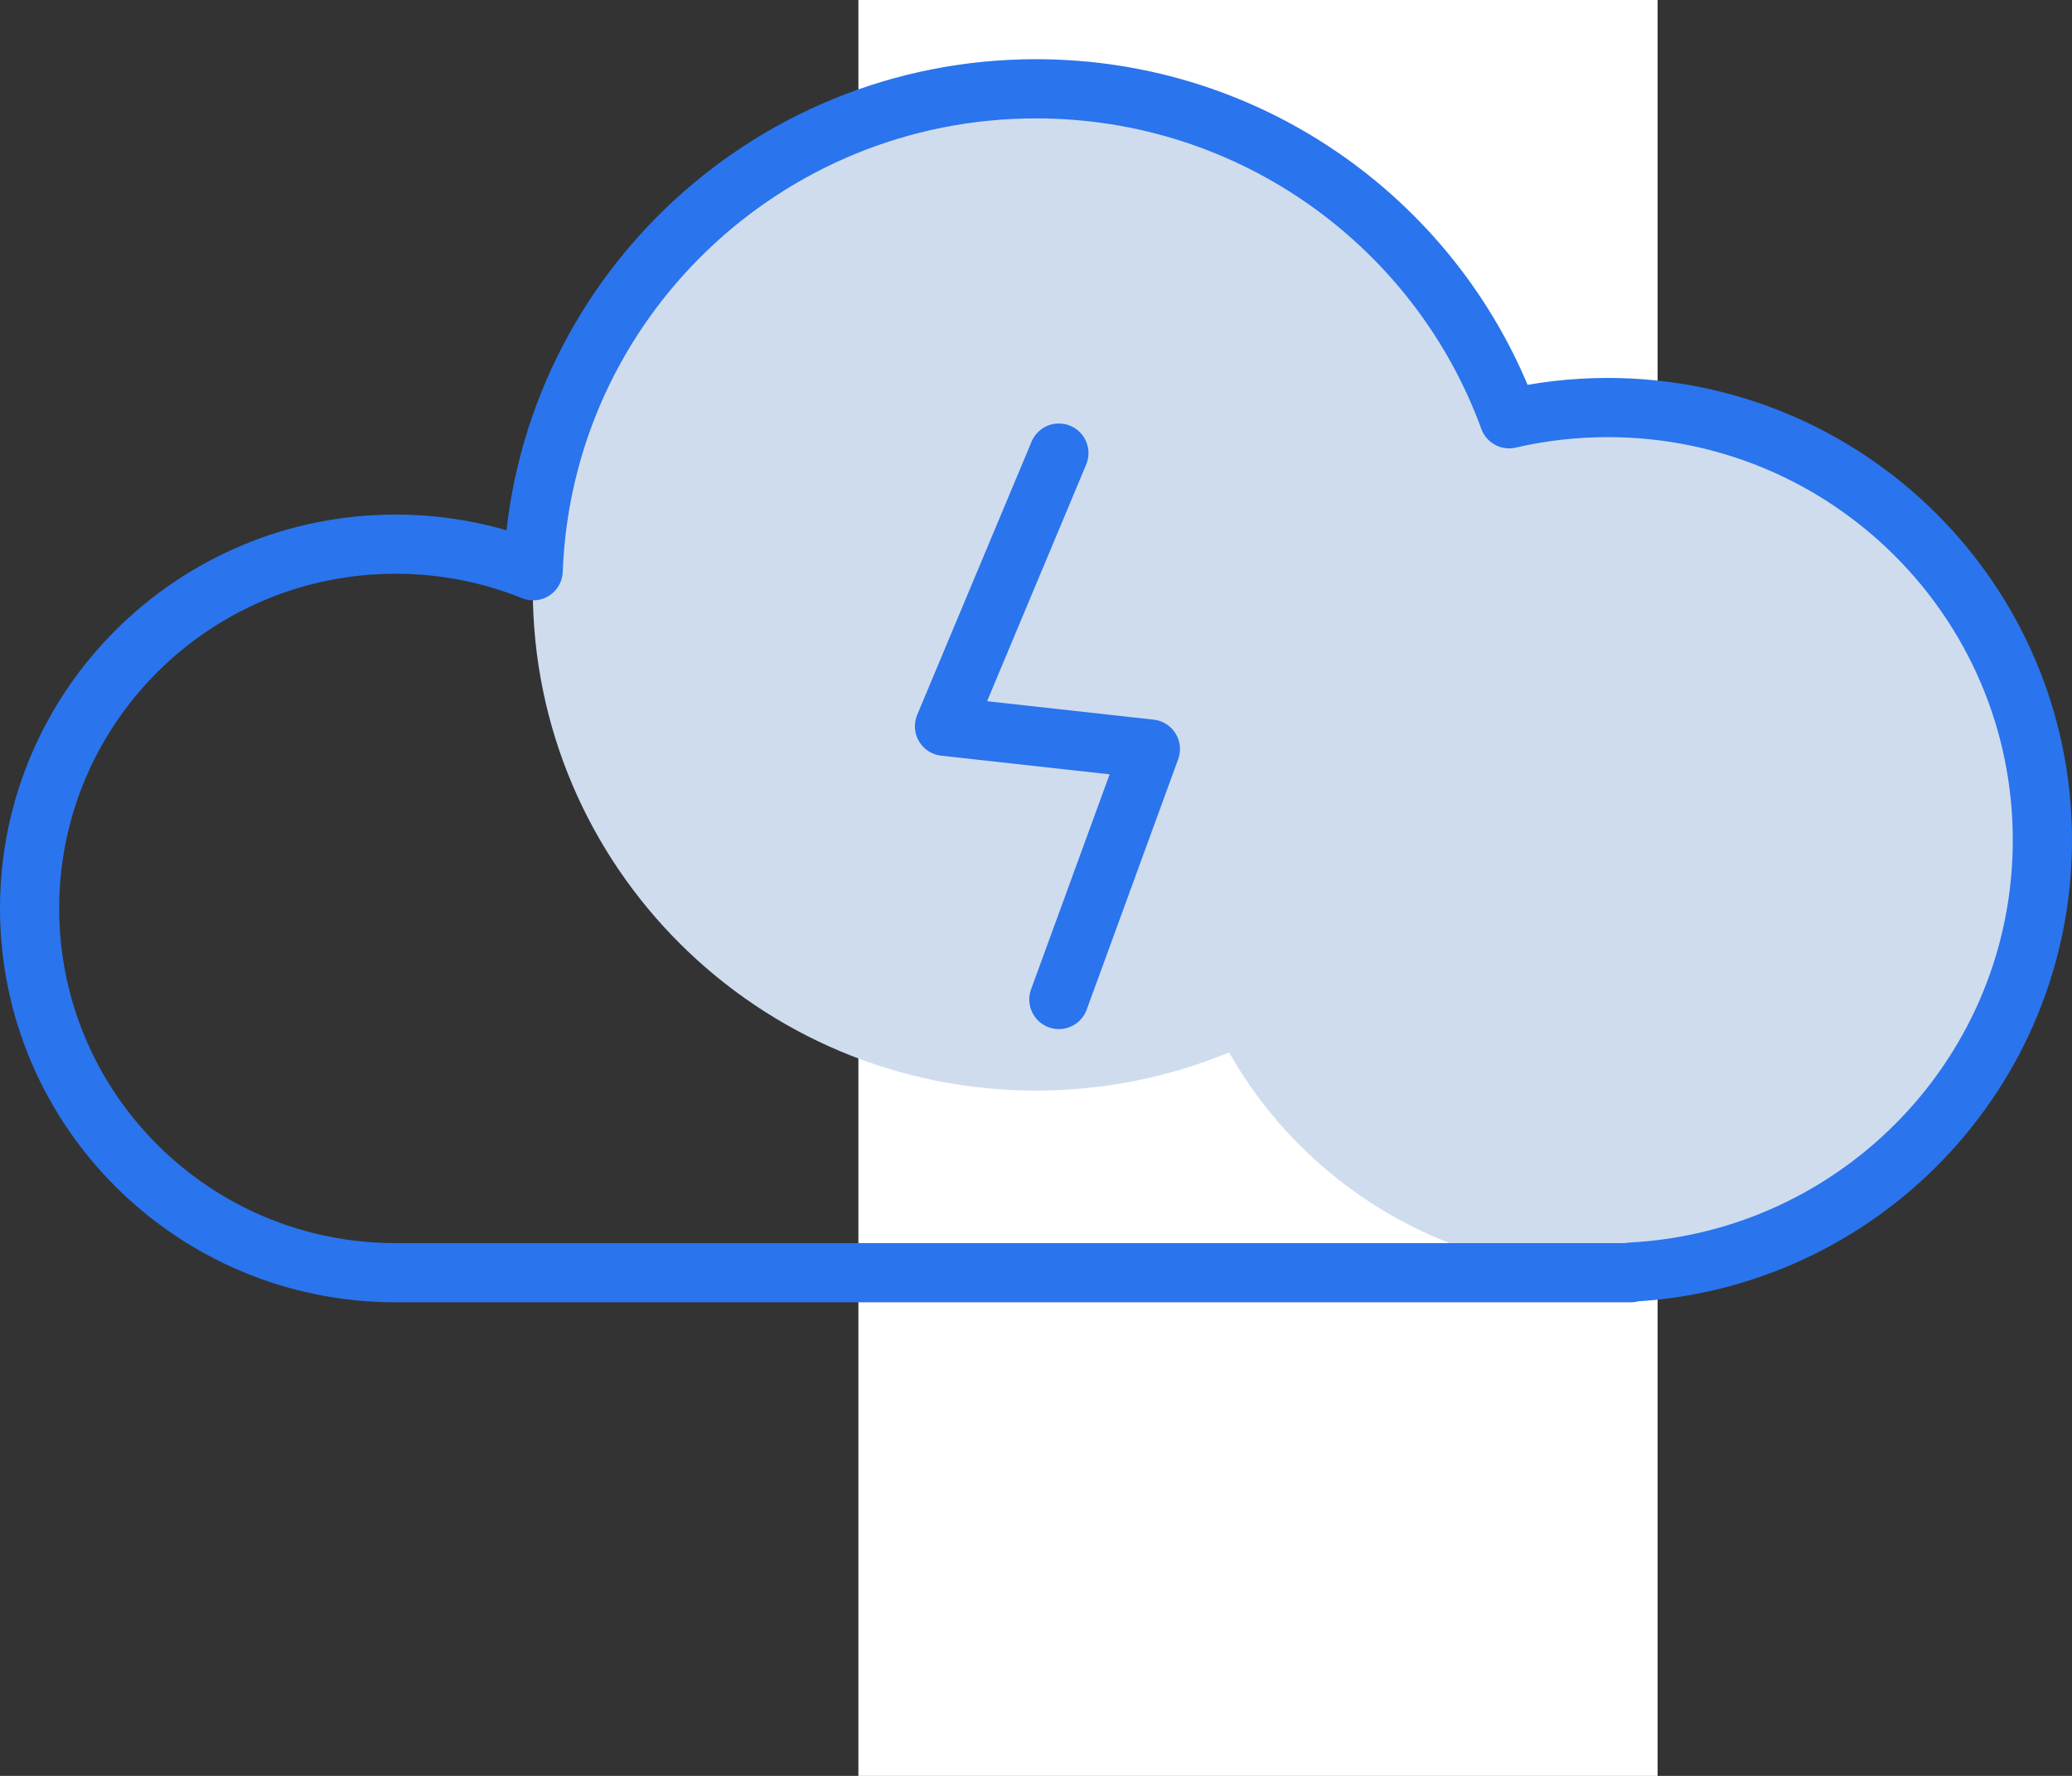
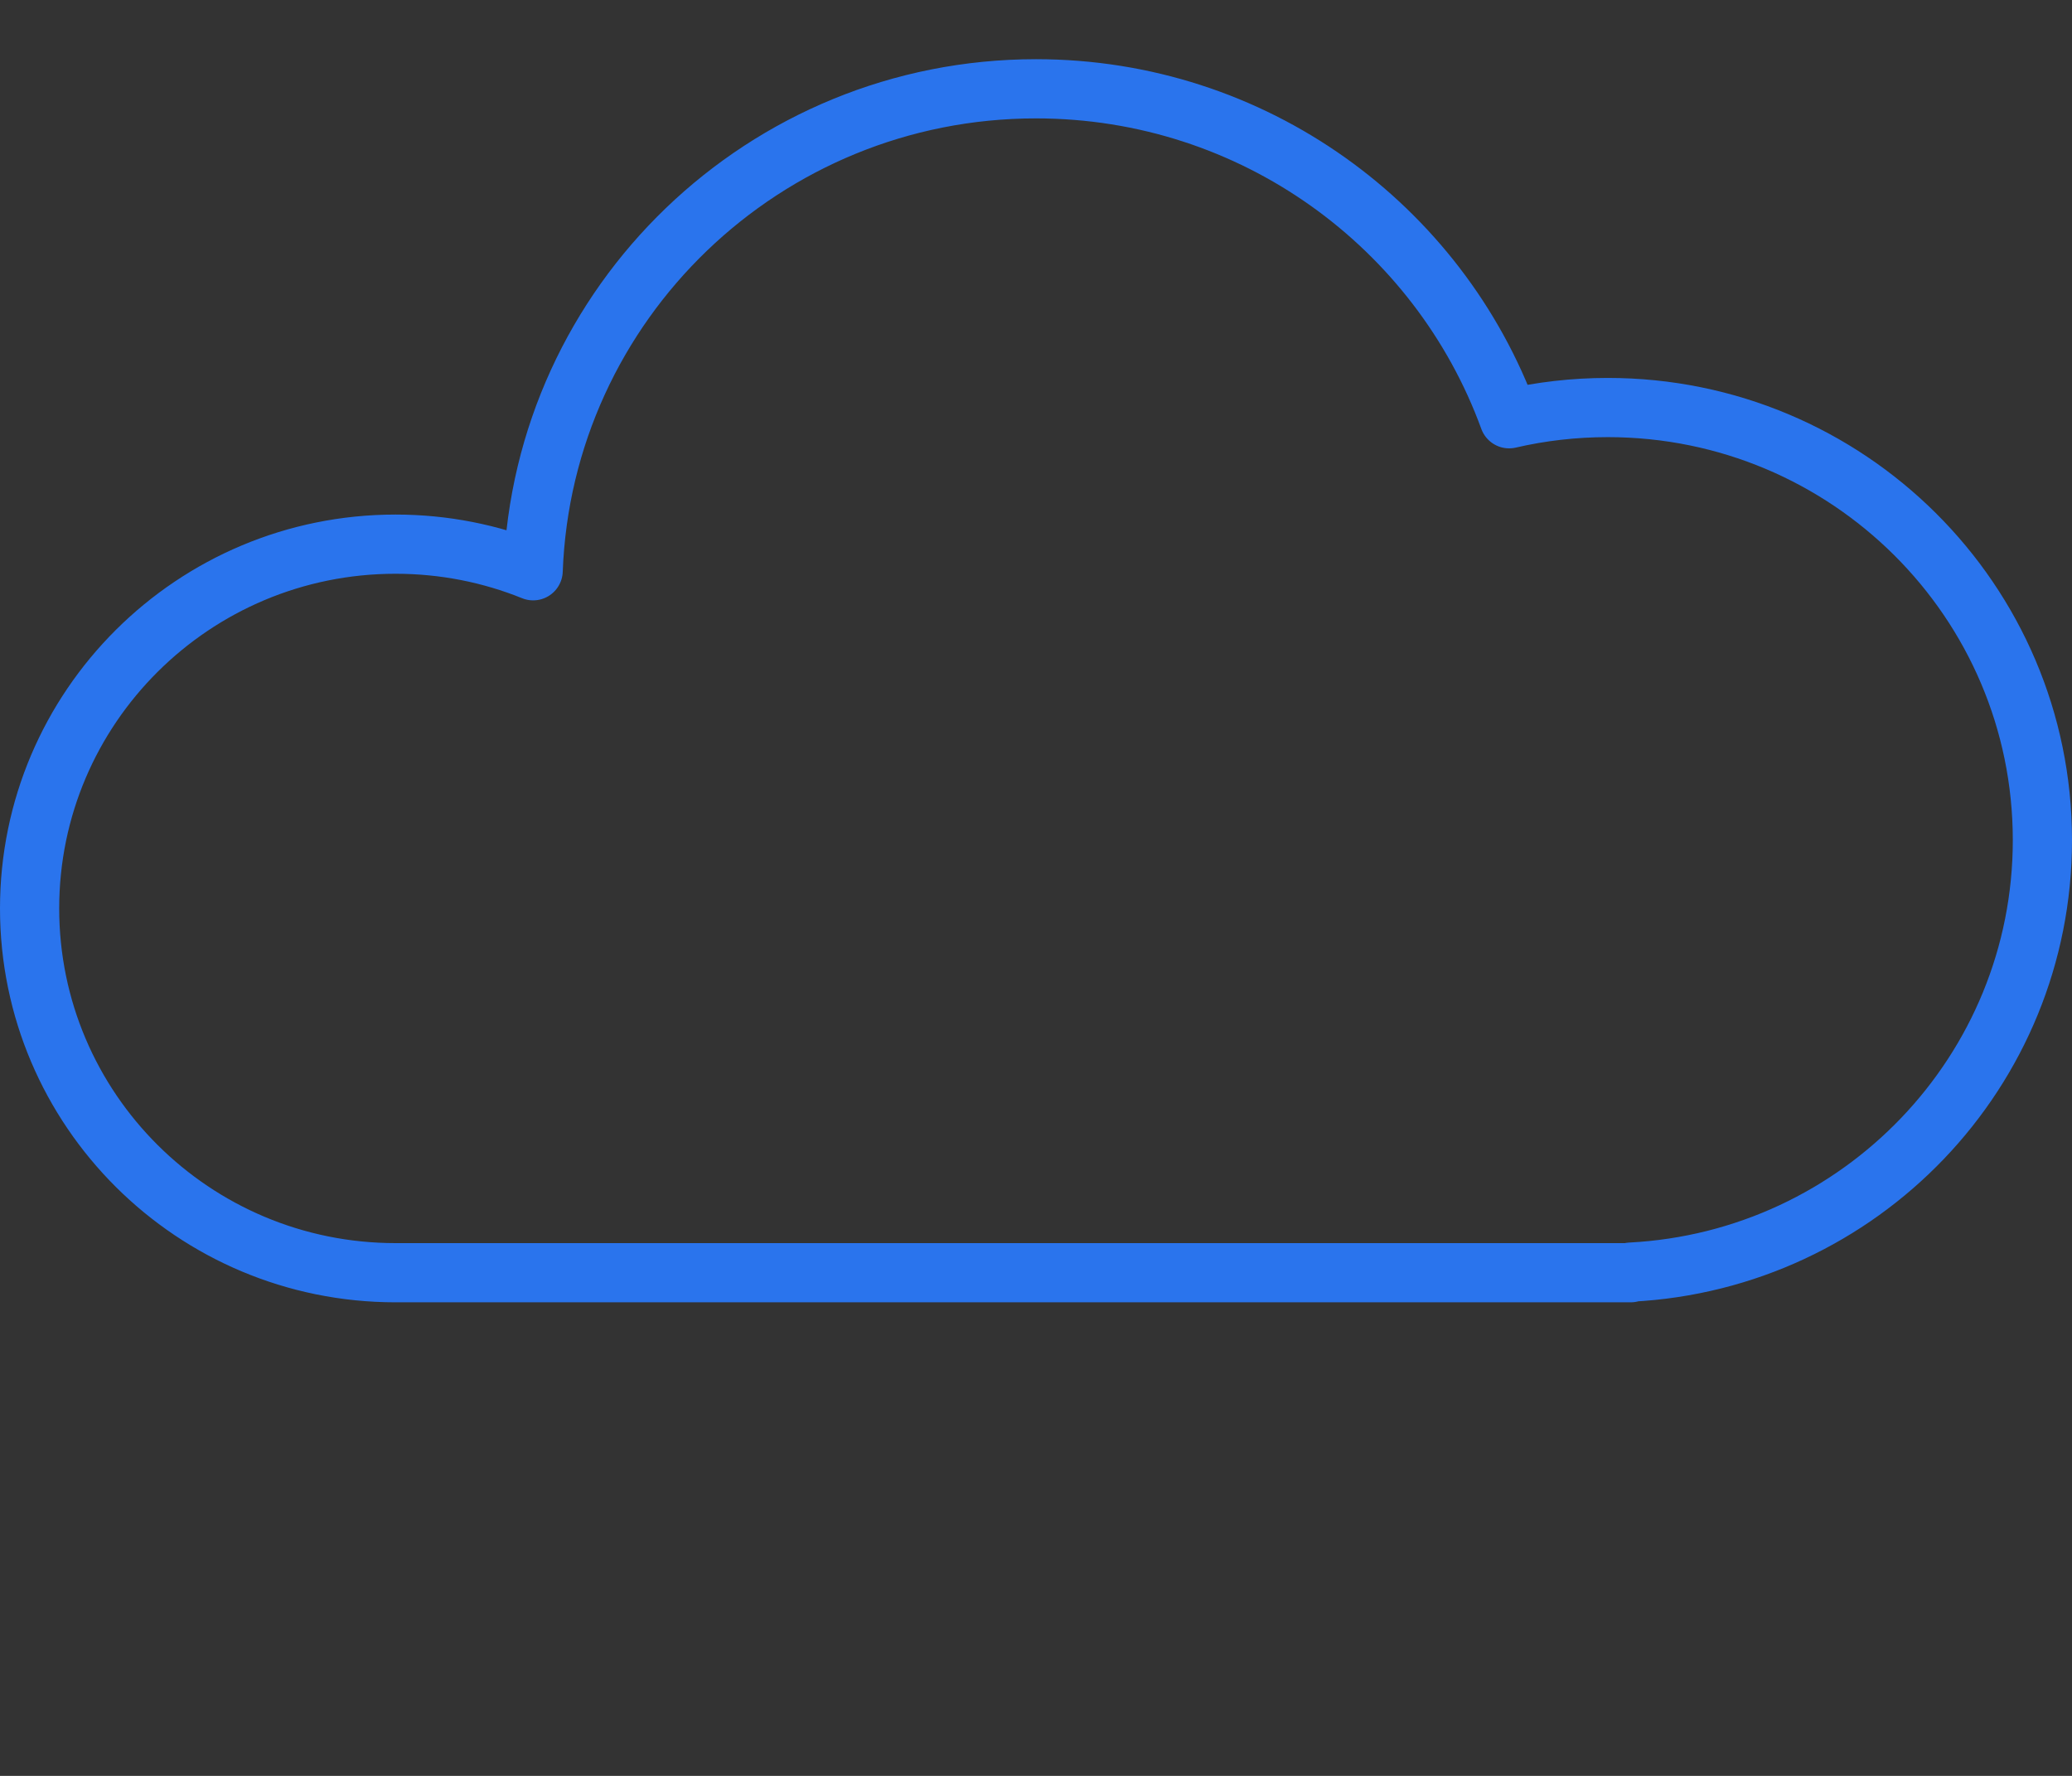
<svg xmlns="http://www.w3.org/2000/svg" width="70px" height="60px" viewBox="0 0 70 60" version="1.1">
  <rect x="0" y="0" width="70" height="60" fill="#333333" stroke="none" />
  <title>Rectangle 4</title>
  <desc>Created with Sketch.</desc>
  <defs />
  <g id="Symbols" stroke="none" stroke-width="1" fill="none" fill-rule="evenodd">
    <g id="Rectangle-4">
-       <rect fill="#FFFFFF" x="29" y="0" width="27" height="60" />
      <g id="Oval-76-Copy-3-+-Oval-76-+-Path-129" transform="translate(1, 3)">
-         <path d="M40.522,32.556 C38.514,33.387 36.311,33.846 34,33.846 C24.611,33.846 17,26.269 17,16.923 C17,7.577 24.611,0 34,0 C41.351,0 47.613,4.645 49.984,11.148 C51.055,10.9 52.171,10.769 53.318,10.769 C61.427,10.769 68,17.313 68,25.385 C68,33.456 61.427,40 53.318,40 C47.827,40 43.041,37 40.522,32.556 Z" id="Oval-76-Copy-3" fill="#CFDCEE" />
        <path d="M12.364,40 C5.535,40 0,34.49 0,27.692 C0,20.895 5.535,15.385 12.364,15.385 C14.008,15.385 15.577,15.704 17.012,16.284 C17.349,7.234 24.826,0 34,0 C41.351,0 47.613,4.645 49.984,11.148 C51.055,10.9 52.171,10.769 53.318,10.769 C61.427,10.769 68,17.313 68,25.385 C68,33.198 61.84,39.58 54.091,39.98 L54.091,40 L12.364,40 Z" id="Oval-76" stroke="#2A74ED" stroke-width="2" stroke-linecap="round" stroke-linejoin="round" />
-         <polyline id="Path-129" stroke="#2A74ED" stroke-width="2" stroke-linecap="round" stroke-linejoin="round" points="34.773 12.308 30.909 21.538 37.864 22.308 34.773 30.769" />
      </g>
    </g>
  </g>
</svg>